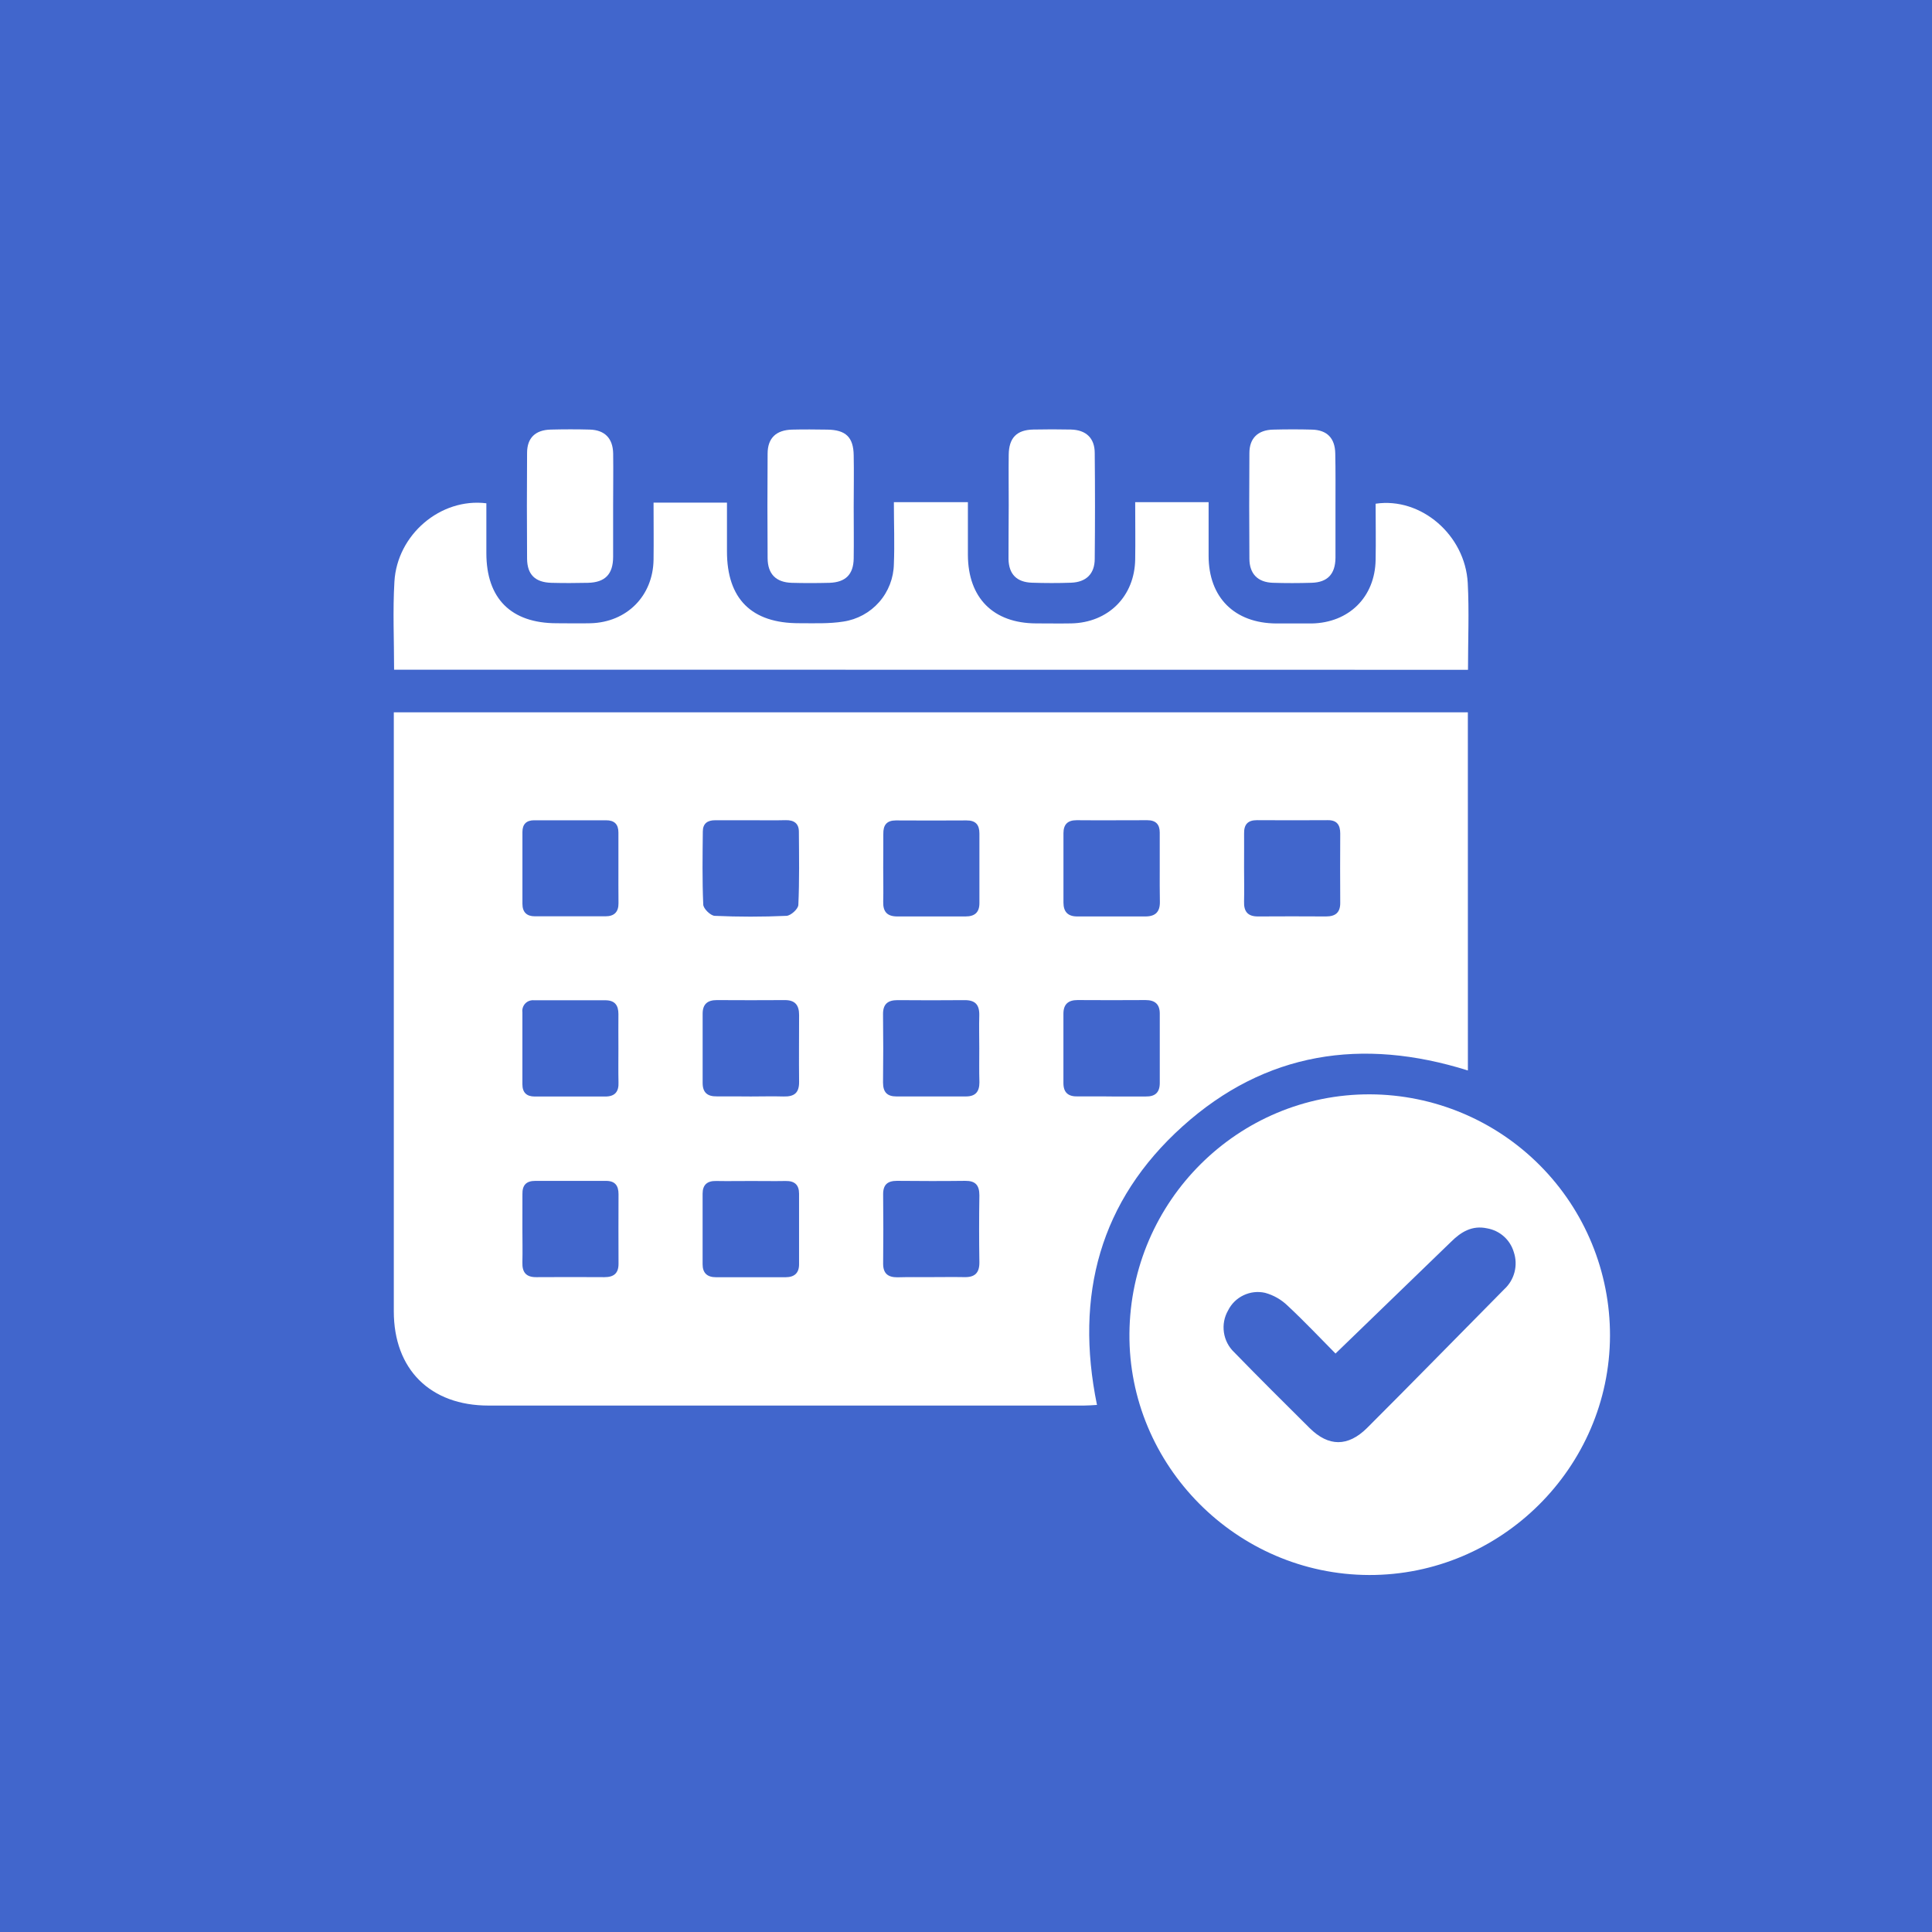
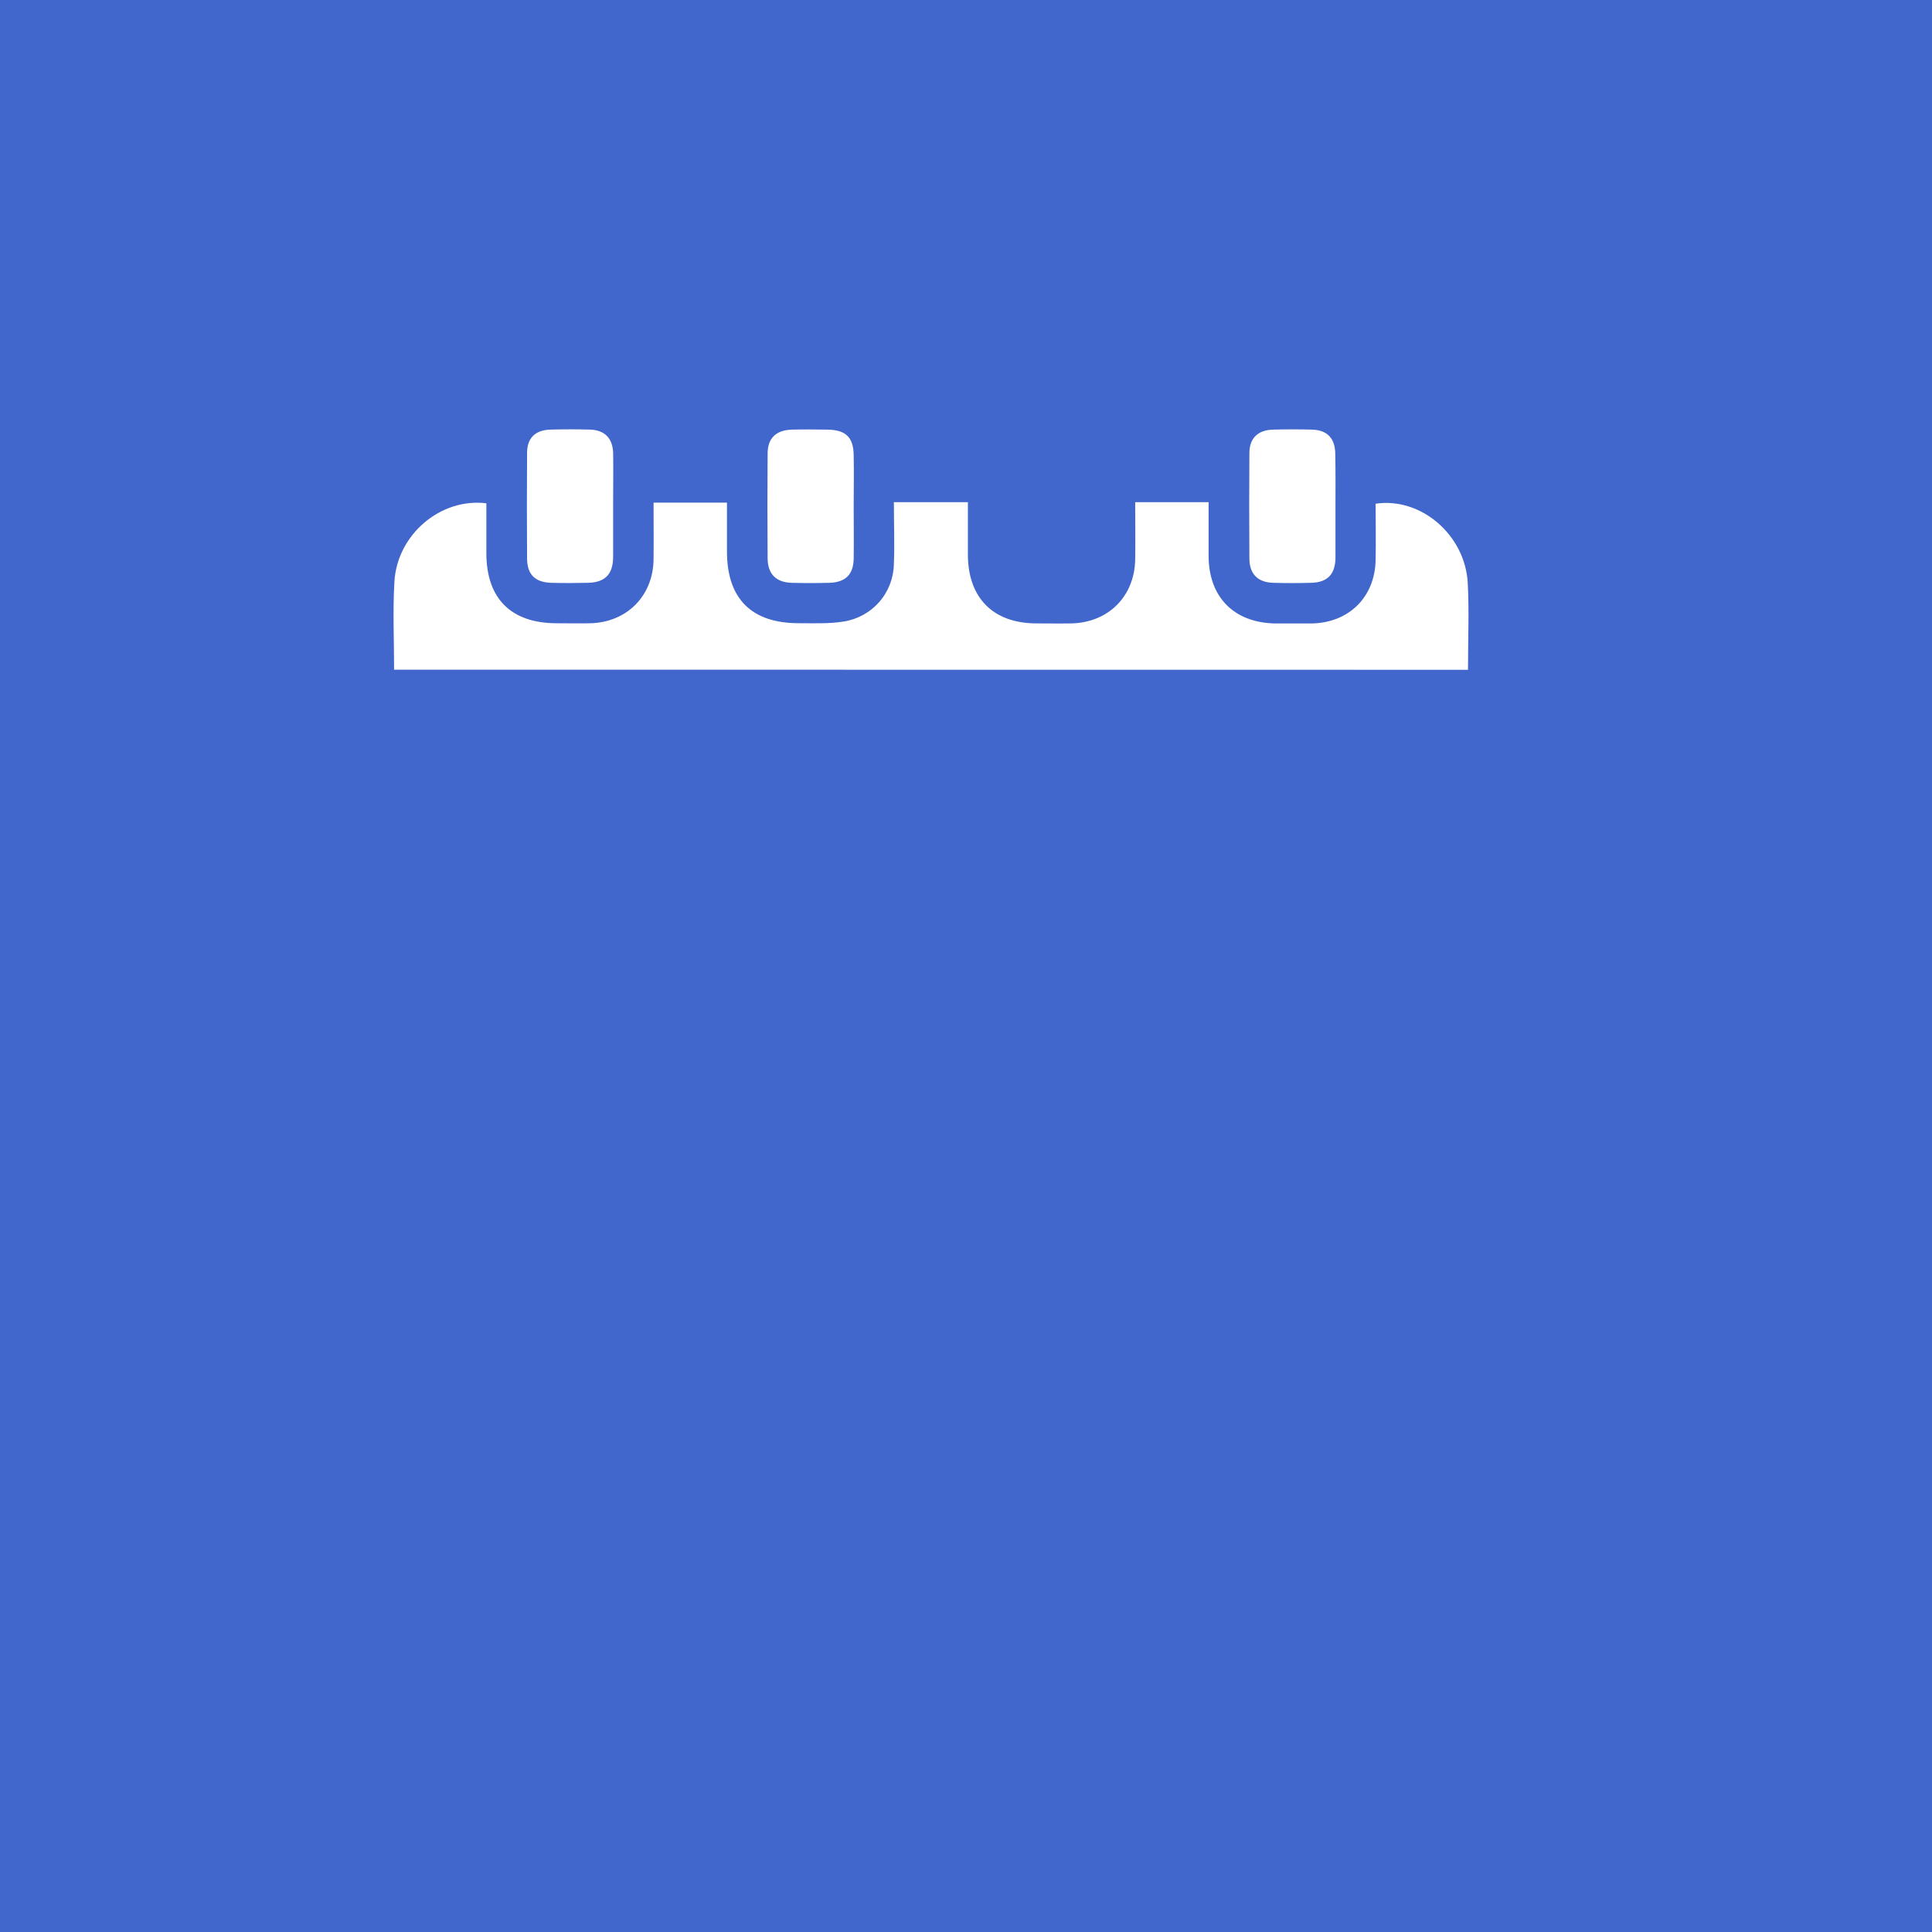
<svg xmlns="http://www.w3.org/2000/svg" width="54" height="54" viewBox="0 0 54 54" fill="none">
  <rect width="54" height="54" fill="#4166CC" />
-   <path d="M41.028 29.92C38.073 28.993 35.366 29.401 33.054 31.481C30.742 33.561 30.034 36.206 30.661 39.268C30.538 39.275 30.416 39.286 30.295 39.286H13.655C12.025 39.286 11.007 38.273 11.007 36.651C11.007 31.198 11.007 25.743 11.007 20.287V19.909H41.027L41.028 29.92ZM21.009 22.926C20.669 22.926 20.328 22.926 19.987 22.926C19.77 22.926 19.646 23.021 19.644 23.237C19.637 23.918 19.626 24.6 19.656 25.28C19.656 25.395 19.859 25.592 19.975 25.598C20.643 25.628 21.315 25.628 21.983 25.598C22.103 25.592 22.309 25.408 22.314 25.292C22.345 24.612 22.334 23.929 22.329 23.248C22.329 23.015 22.192 22.919 21.961 22.924C21.644 22.932 21.326 22.926 21.009 22.926ZM21.004 33.009C20.675 33.009 20.342 33.015 20.016 33.009C19.767 33.003 19.638 33.116 19.638 33.363C19.638 34.021 19.638 34.679 19.638 35.337C19.638 35.581 19.766 35.7 20.016 35.699C20.662 35.699 21.308 35.699 21.956 35.699C22.203 35.699 22.334 35.583 22.334 35.339C22.334 34.68 22.334 34.022 22.334 33.364C22.334 33.117 22.209 33.003 21.956 33.009C21.639 33.015 21.317 33.009 21.004 33.009ZM32.415 24.29C32.415 23.949 32.415 23.608 32.415 23.268C32.415 23.044 32.306 22.924 32.066 22.925C31.404 22.925 30.75 22.931 30.092 22.925C29.837 22.925 29.725 23.046 29.724 23.287C29.724 23.934 29.724 24.58 29.724 25.226C29.724 25.484 29.846 25.616 30.112 25.615C30.747 25.615 31.381 25.615 32.015 25.615C32.299 25.615 32.423 25.482 32.419 25.207C32.412 24.901 32.415 24.596 32.415 24.29ZM20.986 30.647C21.291 30.647 21.597 30.638 21.902 30.647C22.208 30.655 22.338 30.54 22.335 30.236C22.328 29.613 22.335 28.991 22.335 28.368C22.335 28.095 22.223 27.951 21.936 27.953C21.306 27.957 20.672 27.957 20.033 27.953C19.773 27.953 19.639 28.069 19.639 28.331C19.639 28.978 19.639 29.624 19.639 30.27C19.639 30.538 19.774 30.649 20.035 30.644C20.351 30.641 20.669 30.646 20.986 30.647ZM31.072 30.647C31.389 30.647 31.707 30.647 32.024 30.647C32.288 30.652 32.416 30.535 32.416 30.268C32.416 29.622 32.416 28.976 32.416 28.33C32.416 28.064 32.278 27.952 32.018 27.952C31.387 27.956 30.753 27.956 30.116 27.952C29.854 27.952 29.722 28.073 29.723 28.336C29.723 28.982 29.723 29.628 29.723 30.273C29.723 30.543 29.864 30.652 30.122 30.645C30.438 30.641 30.755 30.646 31.072 30.646V30.647ZM17.285 24.257C17.285 23.928 17.285 23.595 17.285 23.27C17.285 23.037 17.172 22.926 16.938 22.927C16.269 22.927 15.599 22.927 14.929 22.927C14.712 22.927 14.603 23.037 14.602 23.252C14.602 23.922 14.602 24.592 14.602 25.262C14.602 25.495 14.721 25.61 14.948 25.611C15.61 25.611 16.264 25.611 16.922 25.611C17.166 25.611 17.29 25.493 17.287 25.242C17.283 24.914 17.285 24.585 17.285 24.256V24.257ZM24.686 24.253C24.686 24.569 24.694 24.887 24.686 25.204C24.678 25.488 24.801 25.616 25.083 25.615C25.717 25.615 26.352 25.615 26.987 25.615C27.246 25.615 27.377 25.501 27.375 25.236C27.375 24.589 27.375 23.943 27.375 23.297C27.375 23.05 27.268 22.929 27.014 22.931C26.356 22.935 25.698 22.935 25.04 22.931C24.783 22.931 24.684 23.061 24.689 23.309C24.691 23.617 24.686 23.935 24.686 24.252V24.253ZM34.772 24.246C34.772 24.563 34.78 24.881 34.772 25.198C34.762 25.476 34.875 25.616 35.16 25.615C35.795 25.611 36.43 25.611 37.064 25.615C37.321 25.615 37.462 25.51 37.46 25.236C37.456 24.59 37.456 23.944 37.46 23.297C37.46 23.053 37.365 22.919 37.105 22.924C36.447 22.928 35.789 22.928 35.131 22.924C34.877 22.924 34.769 23.044 34.773 23.291C34.775 23.61 34.772 23.927 34.772 24.245V24.246ZM14.601 34.33C14.601 34.647 14.609 34.965 14.601 35.282C14.592 35.56 14.703 35.7 14.991 35.697C15.626 35.693 16.261 35.693 16.895 35.697C17.153 35.697 17.29 35.593 17.288 35.319C17.285 34.672 17.285 34.025 17.288 33.379C17.288 33.134 17.188 33.005 16.934 33.006C16.277 33.006 15.618 33.006 14.96 33.006C14.707 33.006 14.597 33.127 14.602 33.376C14.601 33.696 14.601 34.012 14.601 34.33ZM25.995 35.696C26.312 35.696 26.63 35.69 26.947 35.696C27.242 35.705 27.378 35.584 27.374 35.279C27.364 34.657 27.364 34.034 27.374 33.411C27.374 33.127 27.264 33.001 26.976 33.005C26.342 33.013 25.707 33.011 25.072 33.005C24.81 33.005 24.682 33.108 24.684 33.383C24.691 34.03 24.691 34.676 24.684 35.322C24.684 35.597 24.822 35.701 25.079 35.701C25.384 35.693 25.69 35.696 25.995 35.696ZM17.285 29.295C17.285 28.977 17.281 28.66 17.285 28.343C17.285 28.099 17.186 27.964 16.936 27.958C16.267 27.958 15.597 27.958 14.927 27.958C14.883 27.953 14.837 27.959 14.795 27.974C14.752 27.989 14.714 28.014 14.683 28.046C14.651 28.079 14.628 28.118 14.614 28.16C14.599 28.203 14.595 28.249 14.601 28.293C14.601 28.963 14.601 29.633 14.601 30.303C14.601 30.538 14.718 30.648 14.946 30.648H16.92C17.192 30.648 17.299 30.508 17.287 30.249C17.28 29.93 17.285 29.612 17.285 29.295ZM27.371 29.301C27.371 28.995 27.362 28.69 27.371 28.384C27.379 28.079 27.256 27.951 26.956 27.954C26.333 27.96 25.711 27.959 25.088 27.954C24.813 27.954 24.677 28.064 24.681 28.353C24.689 28.988 24.689 29.622 24.681 30.256C24.681 30.524 24.793 30.647 25.059 30.646C25.705 30.646 26.351 30.646 26.997 30.646C27.265 30.646 27.375 30.514 27.375 30.252C27.365 29.936 27.371 29.618 27.371 29.301Z" fill="white" />
-   <path d="M38.297 30.587C40.081 30.596 41.788 31.311 43.044 32.576C44.301 33.841 45.004 35.553 45 37.336C44.987 41.017 41.952 44.031 38.267 44.022C34.566 44.011 31.536 40.96 31.568 37.271C31.6 33.565 34.612 30.573 38.297 30.587ZM37.328 37.832C36.915 37.415 36.464 36.937 35.985 36.49C35.809 36.321 35.594 36.199 35.36 36.135C35.157 36.089 34.945 36.113 34.757 36.203C34.569 36.292 34.417 36.442 34.325 36.628C34.218 36.813 34.178 37.029 34.209 37.241C34.239 37.452 34.34 37.648 34.495 37.795C35.19 38.51 35.899 39.214 36.606 39.916C37.135 40.44 37.676 40.439 38.206 39.916C38.83 39.294 39.448 38.667 40.066 38.041C40.727 37.373 41.386 36.704 42.044 36.035C42.184 35.907 42.284 35.74 42.331 35.557C42.379 35.373 42.372 35.18 42.312 35C42.262 34.829 42.166 34.676 42.033 34.558C41.9 34.44 41.737 34.362 41.562 34.332C41.15 34.244 40.84 34.427 40.556 34.71C39.498 35.735 38.438 36.761 37.328 37.832Z" fill="white" />
  <path d="M11.015 18.718C11.015 17.883 10.976 17.07 11.024 16.259C11.099 14.942 12.316 13.909 13.594 14.067C13.594 14.527 13.594 14.994 13.594 15.46C13.594 16.732 14.286 17.418 15.556 17.42C15.873 17.42 16.191 17.428 16.508 17.42C17.523 17.392 18.253 16.654 18.267 15.642C18.274 15.117 18.267 14.591 18.267 14.049H20.319C20.319 14.505 20.319 14.958 20.319 15.412C20.319 16.736 21.004 17.424 22.343 17.419C22.754 17.419 23.171 17.437 23.573 17.373C23.96 17.315 24.315 17.122 24.573 16.828C24.832 16.533 24.977 16.157 24.984 15.765C25.007 15.204 24.984 14.641 24.984 14.035H27.053C27.053 14.553 27.053 15.033 27.053 15.512C27.059 16.715 27.763 17.419 28.958 17.424C29.287 17.424 29.62 17.43 29.945 17.424C30.979 17.402 31.714 16.667 31.729 15.633C31.737 15.118 31.729 14.602 31.729 14.036H33.781C33.781 14.554 33.781 15.044 33.781 15.534C33.781 16.701 34.506 17.419 35.673 17.426C36.002 17.426 36.335 17.426 36.66 17.426C37.701 17.408 38.431 16.69 38.449 15.65C38.459 15.124 38.449 14.598 38.449 14.079C39.716 13.89 40.952 14.953 41.024 16.295C41.066 17.09 41.031 17.89 41.031 18.721L11.015 18.718Z" fill="white" />
  <path d="M17.137 14.154C17.137 14.627 17.137 15.092 17.137 15.562C17.137 16.05 16.912 16.279 16.433 16.29C16.093 16.298 15.752 16.299 15.412 16.29C14.959 16.277 14.736 16.062 14.732 15.616C14.725 14.631 14.725 13.646 14.732 12.66C14.732 12.238 14.965 12.017 15.394 12.007C15.757 11.998 16.122 11.997 16.485 12.007C16.902 12.019 17.13 12.25 17.138 12.675C17.145 13.168 17.137 13.661 17.137 14.154Z" fill="white" />
-   <path d="M28.194 14.115C28.194 13.642 28.188 13.177 28.194 12.708C28.2 12.239 28.417 12.015 28.88 12.006C29.232 11.999 29.584 11.998 29.935 12.006C30.355 12.017 30.598 12.244 30.598 12.663C30.608 13.649 30.608 14.634 30.598 15.619C30.598 16.039 30.358 16.272 29.935 16.287C29.572 16.3 29.208 16.299 28.845 16.287C28.419 16.273 28.197 16.051 28.188 15.625C28.186 15.125 28.194 14.62 28.194 14.115Z" fill="white" />
  <path d="M37.327 14.152C37.327 14.634 37.327 15.114 37.327 15.595C37.321 16.046 37.105 16.275 36.664 16.289C36.301 16.3 35.937 16.301 35.574 16.289C35.155 16.274 34.924 16.04 34.921 15.619C34.914 14.634 34.914 13.648 34.921 12.663C34.921 12.245 35.163 12.018 35.583 12.008C35.947 11.999 36.311 11.998 36.674 12.008C37.093 12.02 37.314 12.248 37.321 12.675C37.332 13.167 37.327 13.659 37.327 14.152Z" fill="white" />
  <path d="M23.861 14.168C23.861 14.65 23.868 15.13 23.861 15.612C23.853 16.058 23.634 16.274 23.185 16.29C22.833 16.299 22.481 16.3 22.129 16.29C21.689 16.276 21.459 16.046 21.455 15.603C21.448 14.63 21.448 13.656 21.455 12.682C21.455 12.242 21.695 12.02 22.138 12.008C22.466 12 22.794 12.003 23.122 12.008C23.64 12.014 23.855 12.22 23.861 12.729C23.871 13.206 23.861 13.688 23.861 14.168Z" fill="white" />
</svg>